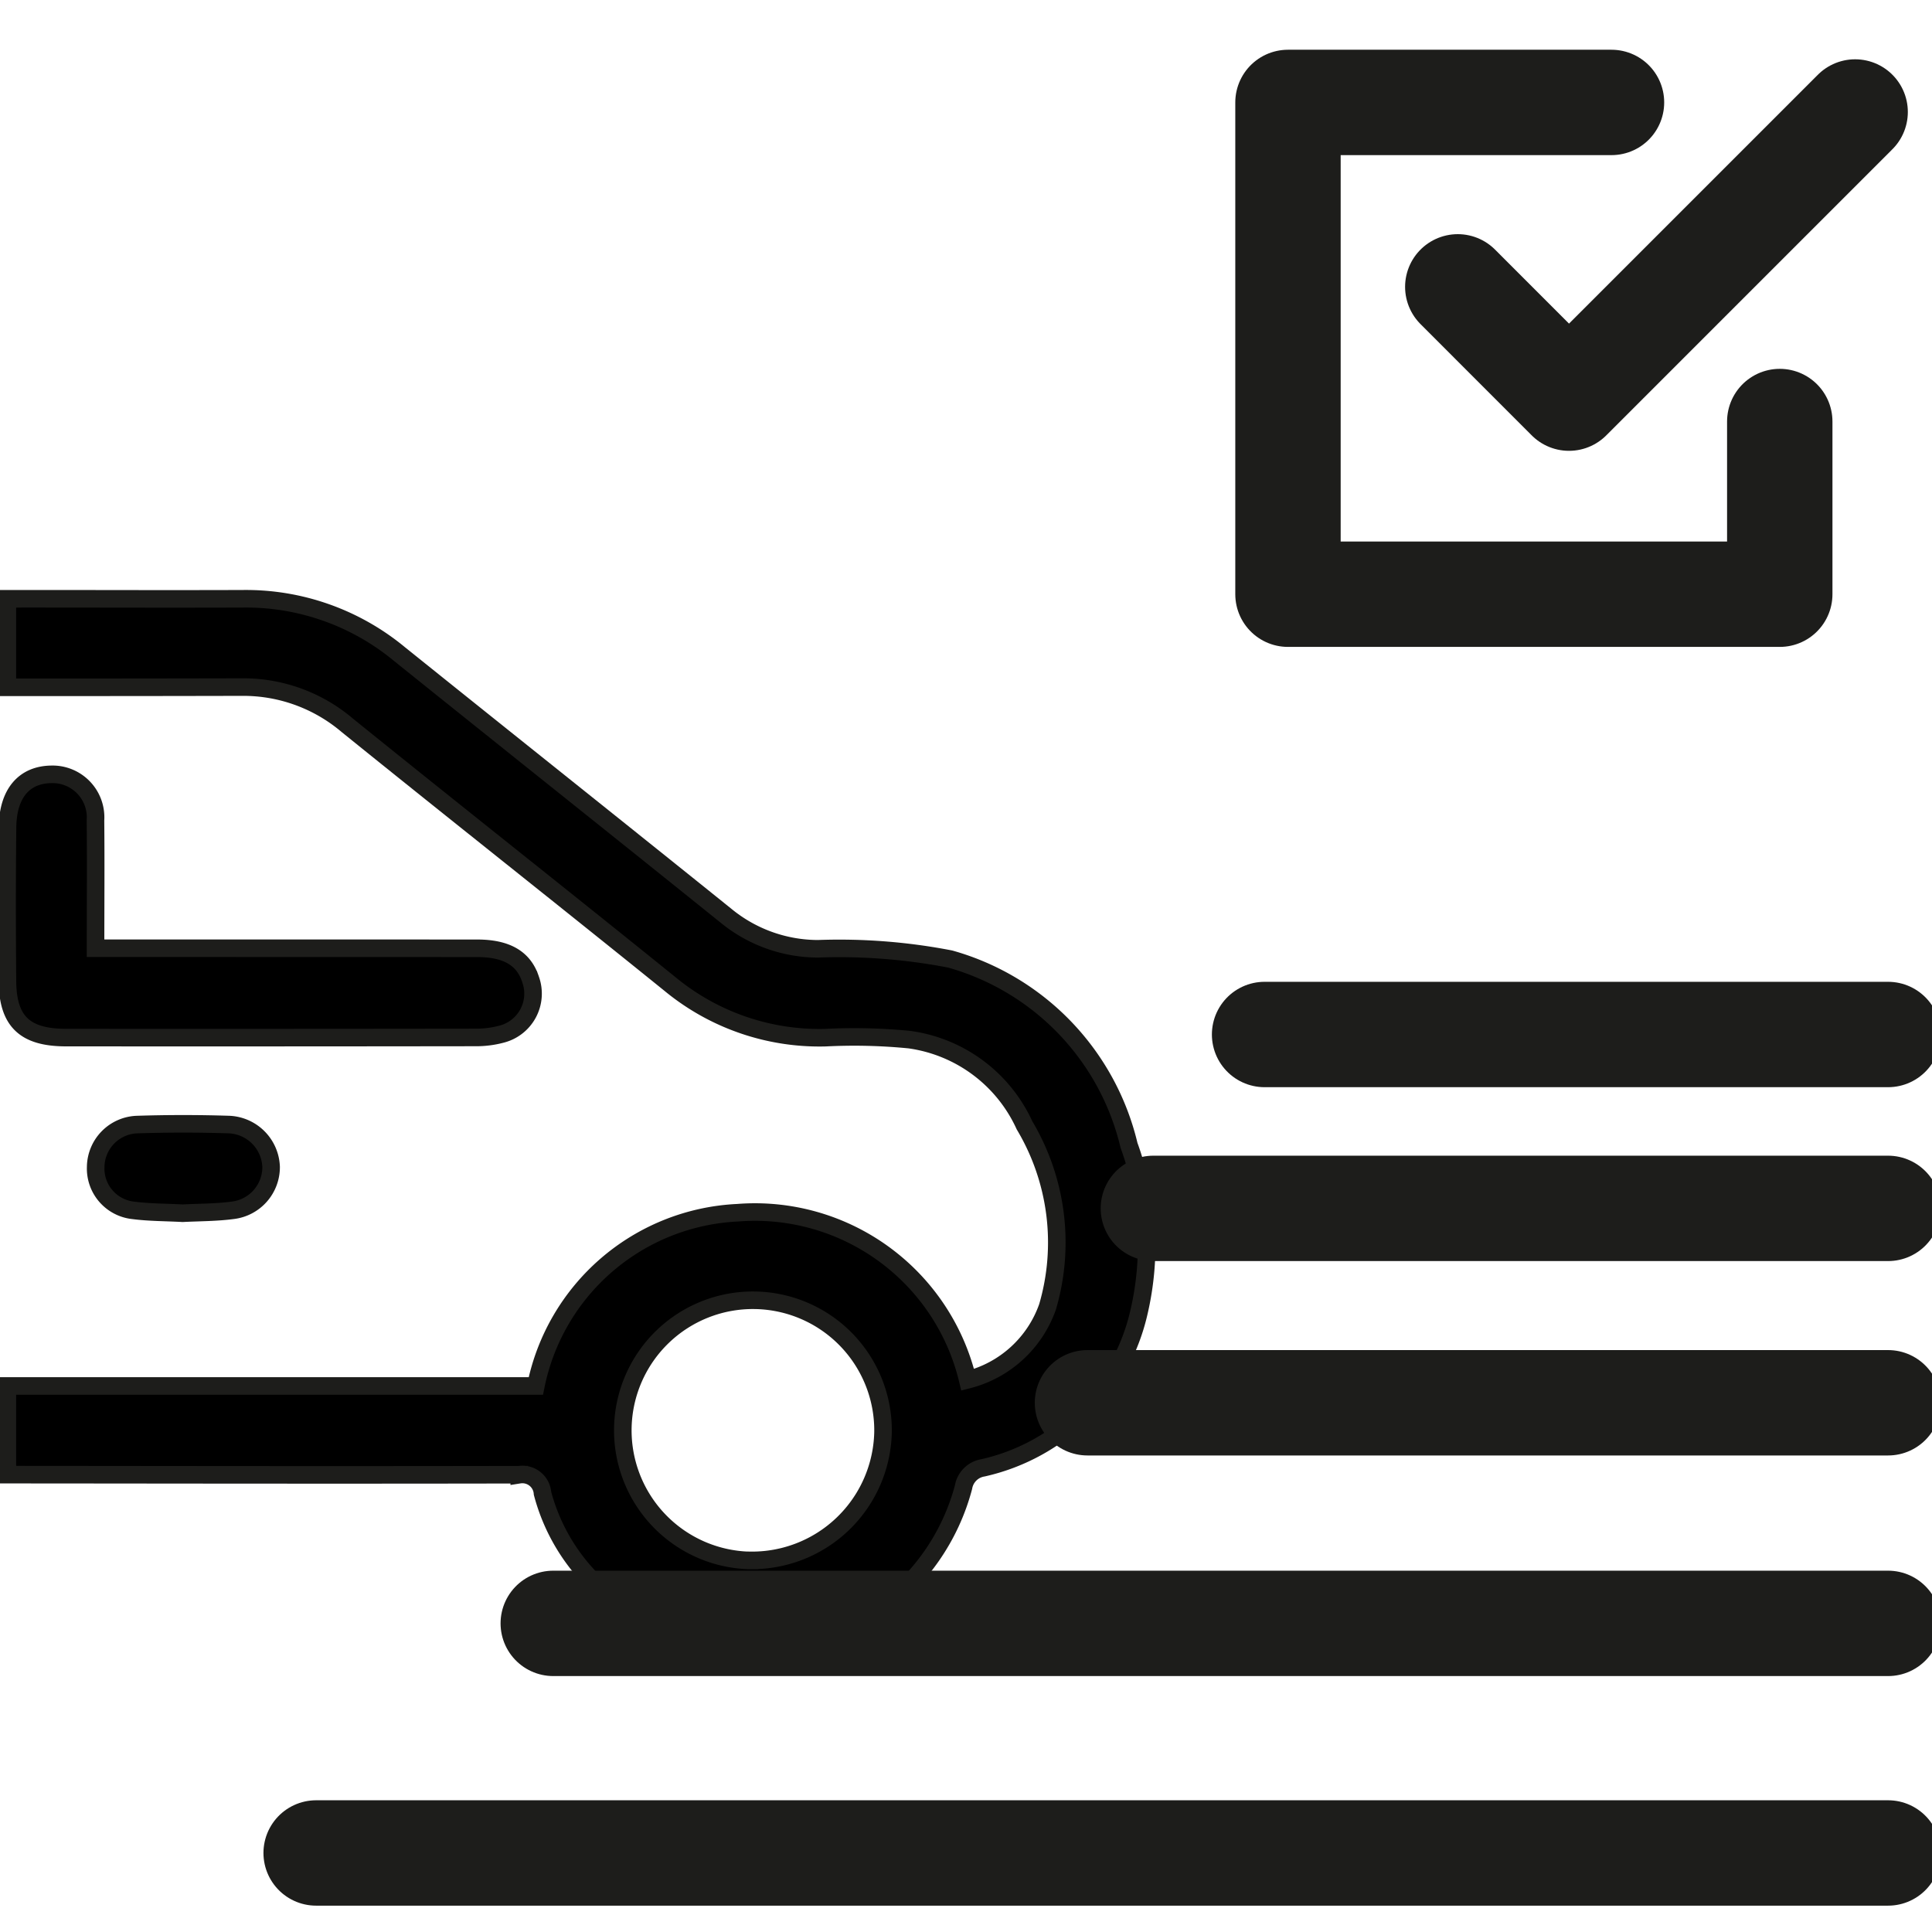
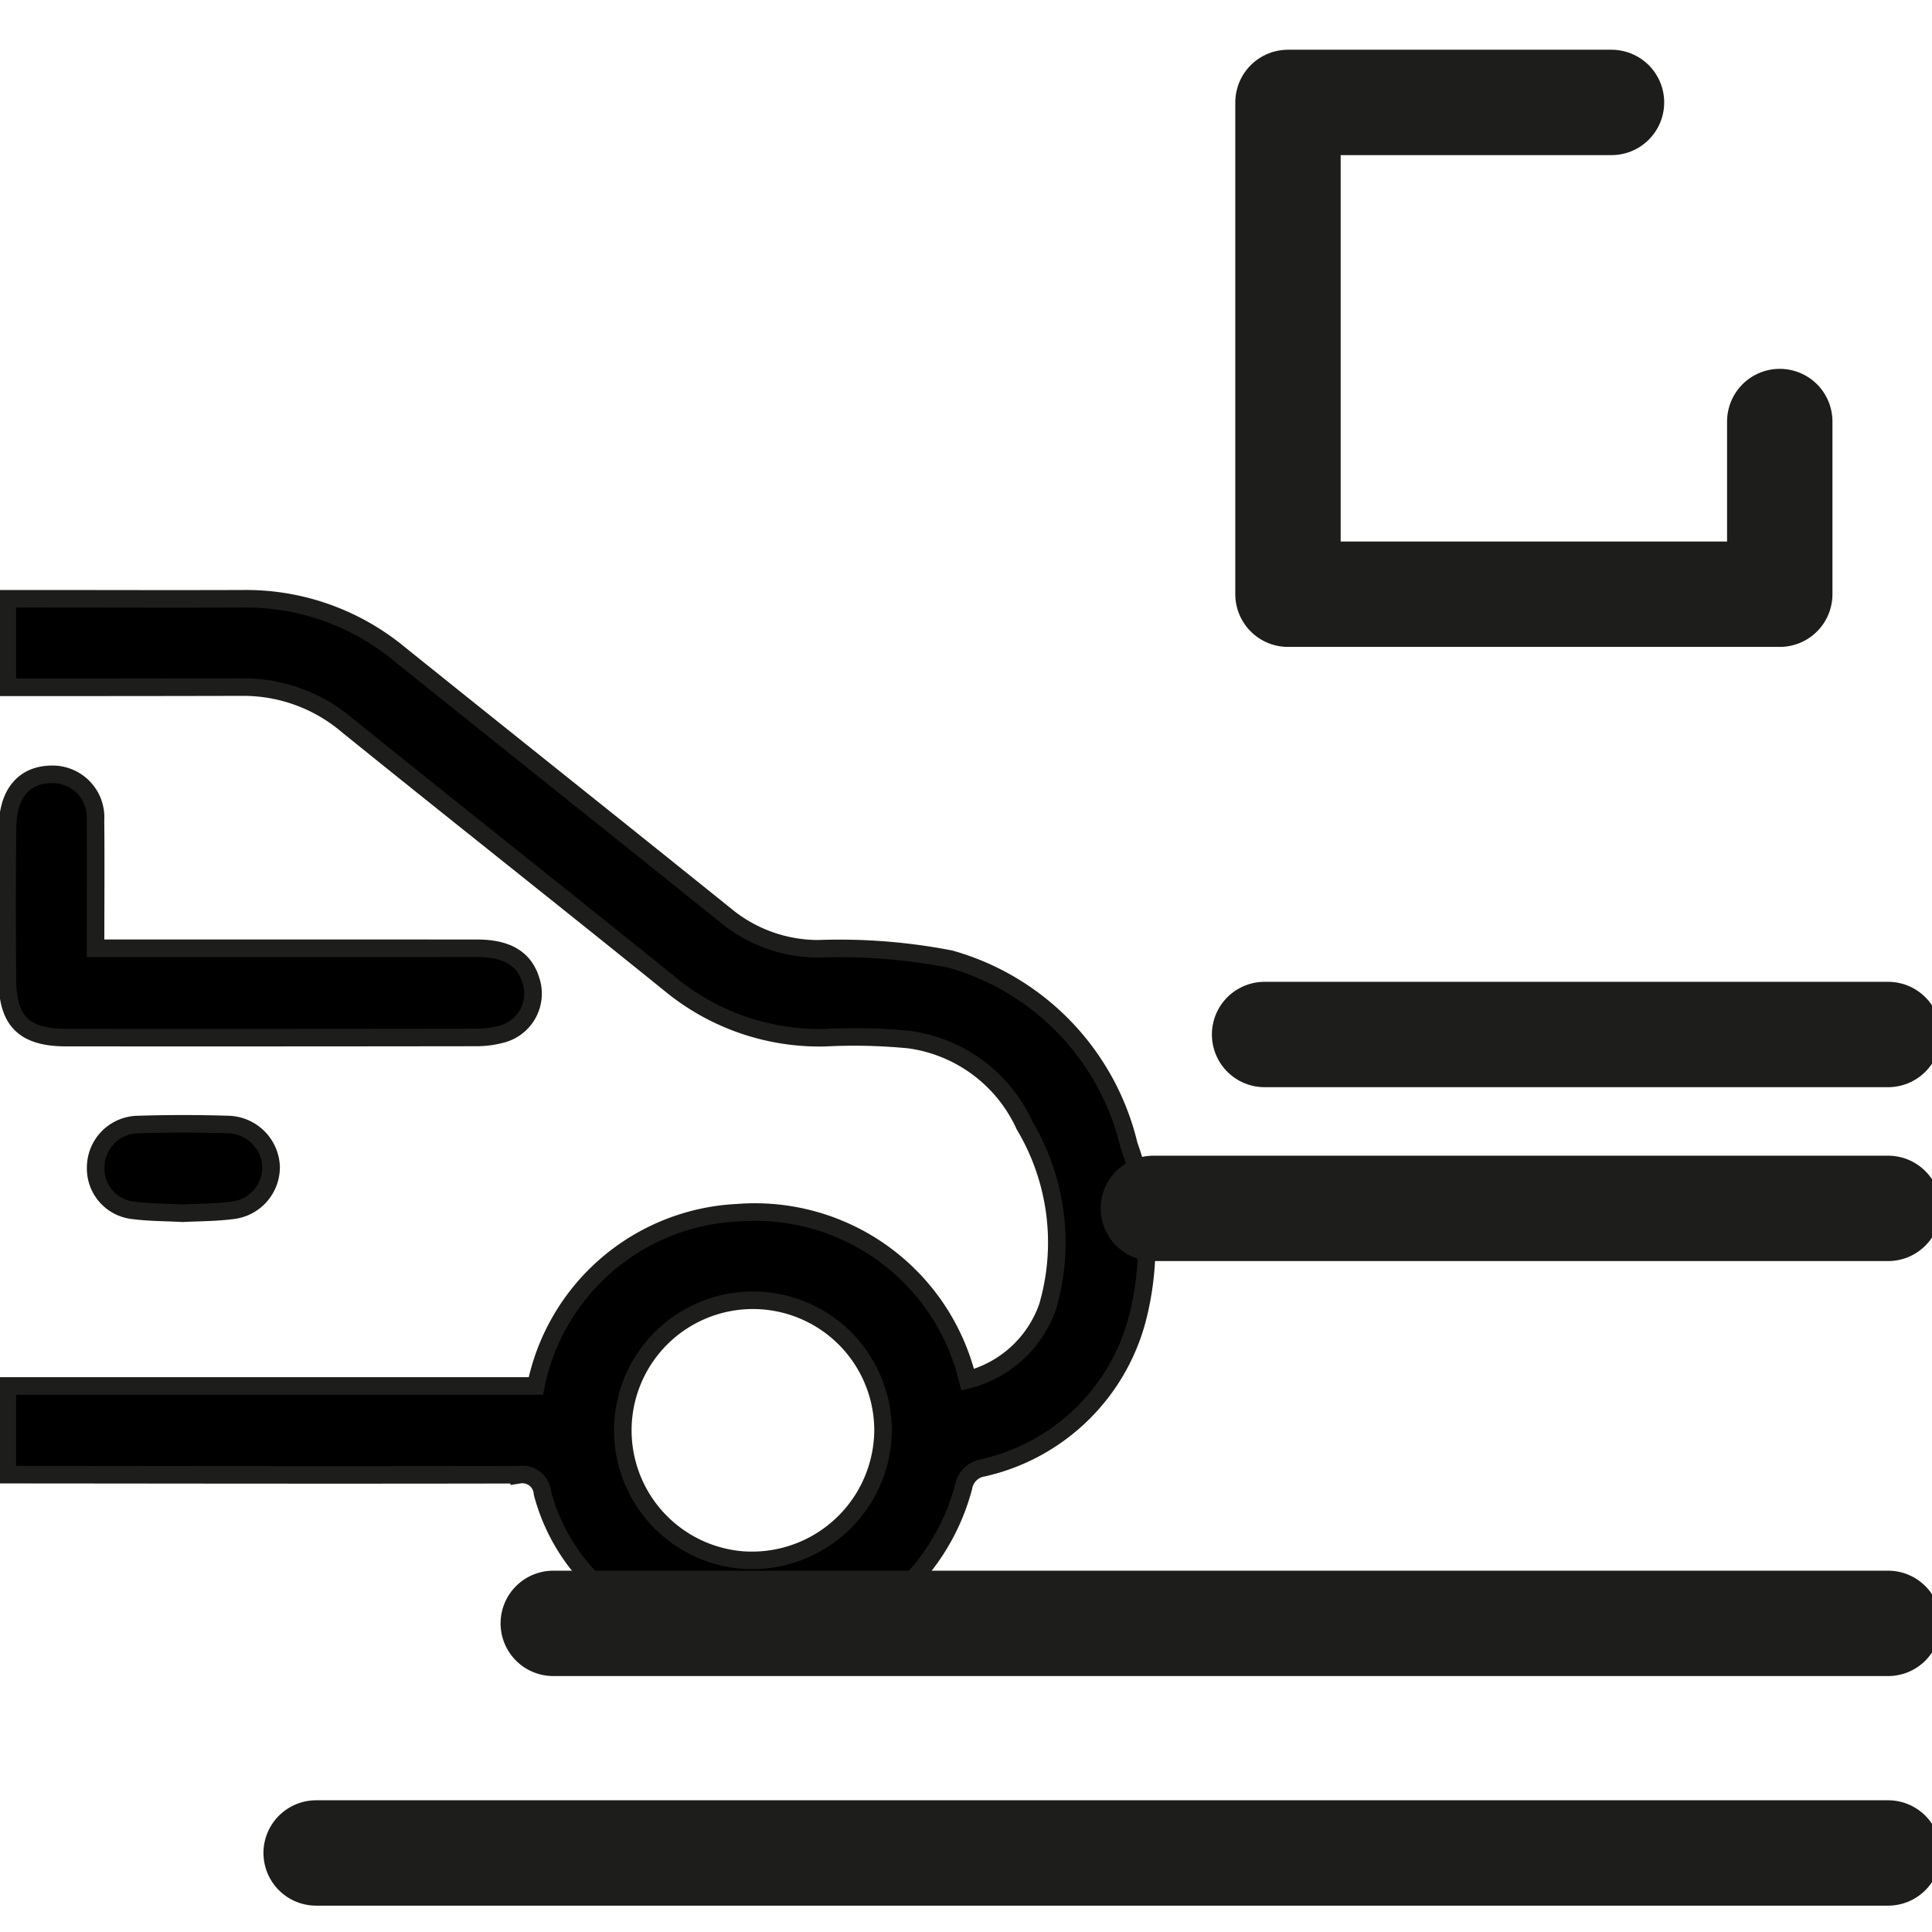
<svg xmlns="http://www.w3.org/2000/svg" id="Слой_1" data-name="Слой 1" viewBox="0 0 27.5 27.5">
  <defs>
    <style>.cls-1,.cls-2{stroke:#1d1d1b;}.cls-1{stroke-miterlimit:10;stroke-width:0.25px;}.cls-2{fill:none;stroke-linecap:round;stroke-linejoin:round;stroke-width:1.5px;}</style>
  </defs>
  <title>1</title>
  <path class="cls-1" d="M1.36,13.497H2.413q2.188,0,4.376.001c.426 0.0.668.145.764.446a.595.595,0,0,1-.41.775,1.399,1.399,0,0,1-.373.048q-2.918.004-5.835.002C.352,14.767.111,14.538.106,13.967.1,13.237.099,12.508.107,11.778c.005-.484.235-.751.624-.756a.612.612,0,0,1,.628.655C1.365,12.269,1.36,12.861,1.36,13.497Z" />
  <path class="cls-1" d="M2.6,17.269c-.241-.013-.474-.011-.704-.041a.598.598,0,0,1-.534-.618.611.611,0,0,1,.591-.603c.436-.014.873-.014,1.309 0a.626.626,0,0,1,.597.603.619.619,0,0,1-.542.617C3.078,17.259,2.835,17.257,2.6,17.269Z" />
  <path class="cls-1" d="M16.07,16.302A3.621,3.621,0,0,0,13.525,13.651a8.303,8.303,0,0,0-1.881-.146,2.071,2.071,0,0,1-1.312-.472C8.786,11.789,7.233,10.553,5.686,9.31a3.425,3.425,0,0,0-2.231-.787C2.133,8.527,1.427,8.522.105,8.523V9.783c1.319-0,2.022-0,3.34-.003a2.284,2.284,0,0,1,1.497.543c1.528,1.235,3.071,2.452,4.599,3.687a3.342,3.342,0,0,0,2.209.76,8.037,8.037,0,0,1,1.194.028,2.118,2.118,0,0,1,1.639,1.22,3.255,3.255,0,0,1,.328,2.583,1.628,1.628,0,0,1-1.137,1.039,3.114,3.114,0,0,0-3.275-2.378,3.079,3.079,0,0,0-2.872,2.466H.105v1.262c2.634.002,4.652.006,7.286.001a.287.287,0,0,1,.331.264,2.766,2.766,0,0,0,.804,1.331,3.11,3.11,0,0,0,5.189-1.419.334.334,0,0,1,.278-.274,2.939,2.939,0,0,0,2.217-2.207A4.175,4.175,0,0,0,16.07,16.302Zm-5.406,5.909a1.852,1.852,0,1,1,1.905-1.831A1.865,1.865,0,0,1,10.664,22.21Z" />
  <line class="cls-2" x1="4.5" y1="26.375" x2="26.875" y2="26.375" />
  <line class="cls-2" x1="7.875" y1="23.107" x2="26.875" y2="23.107" />
-   <line class="cls-2" x1="15.479" y1="19.967" x2="26.875" y2="19.967" />
  <line class="cls-2" x1="16.417" y1="17.2" x2="26.875" y2="17.2" />
  <line class="cls-2" x1="18" y1="14.725" x2="26.875" y2="14.725" />
  <polyline class="cls-2" points="25.333 6 25.333 8.458 18.333 8.458 18.333 1.458 22.938 1.458" />
-   <polyline class="cls-2" points="20.75 4.083 22.333 5.667 26.406 1.594" />
</svg>